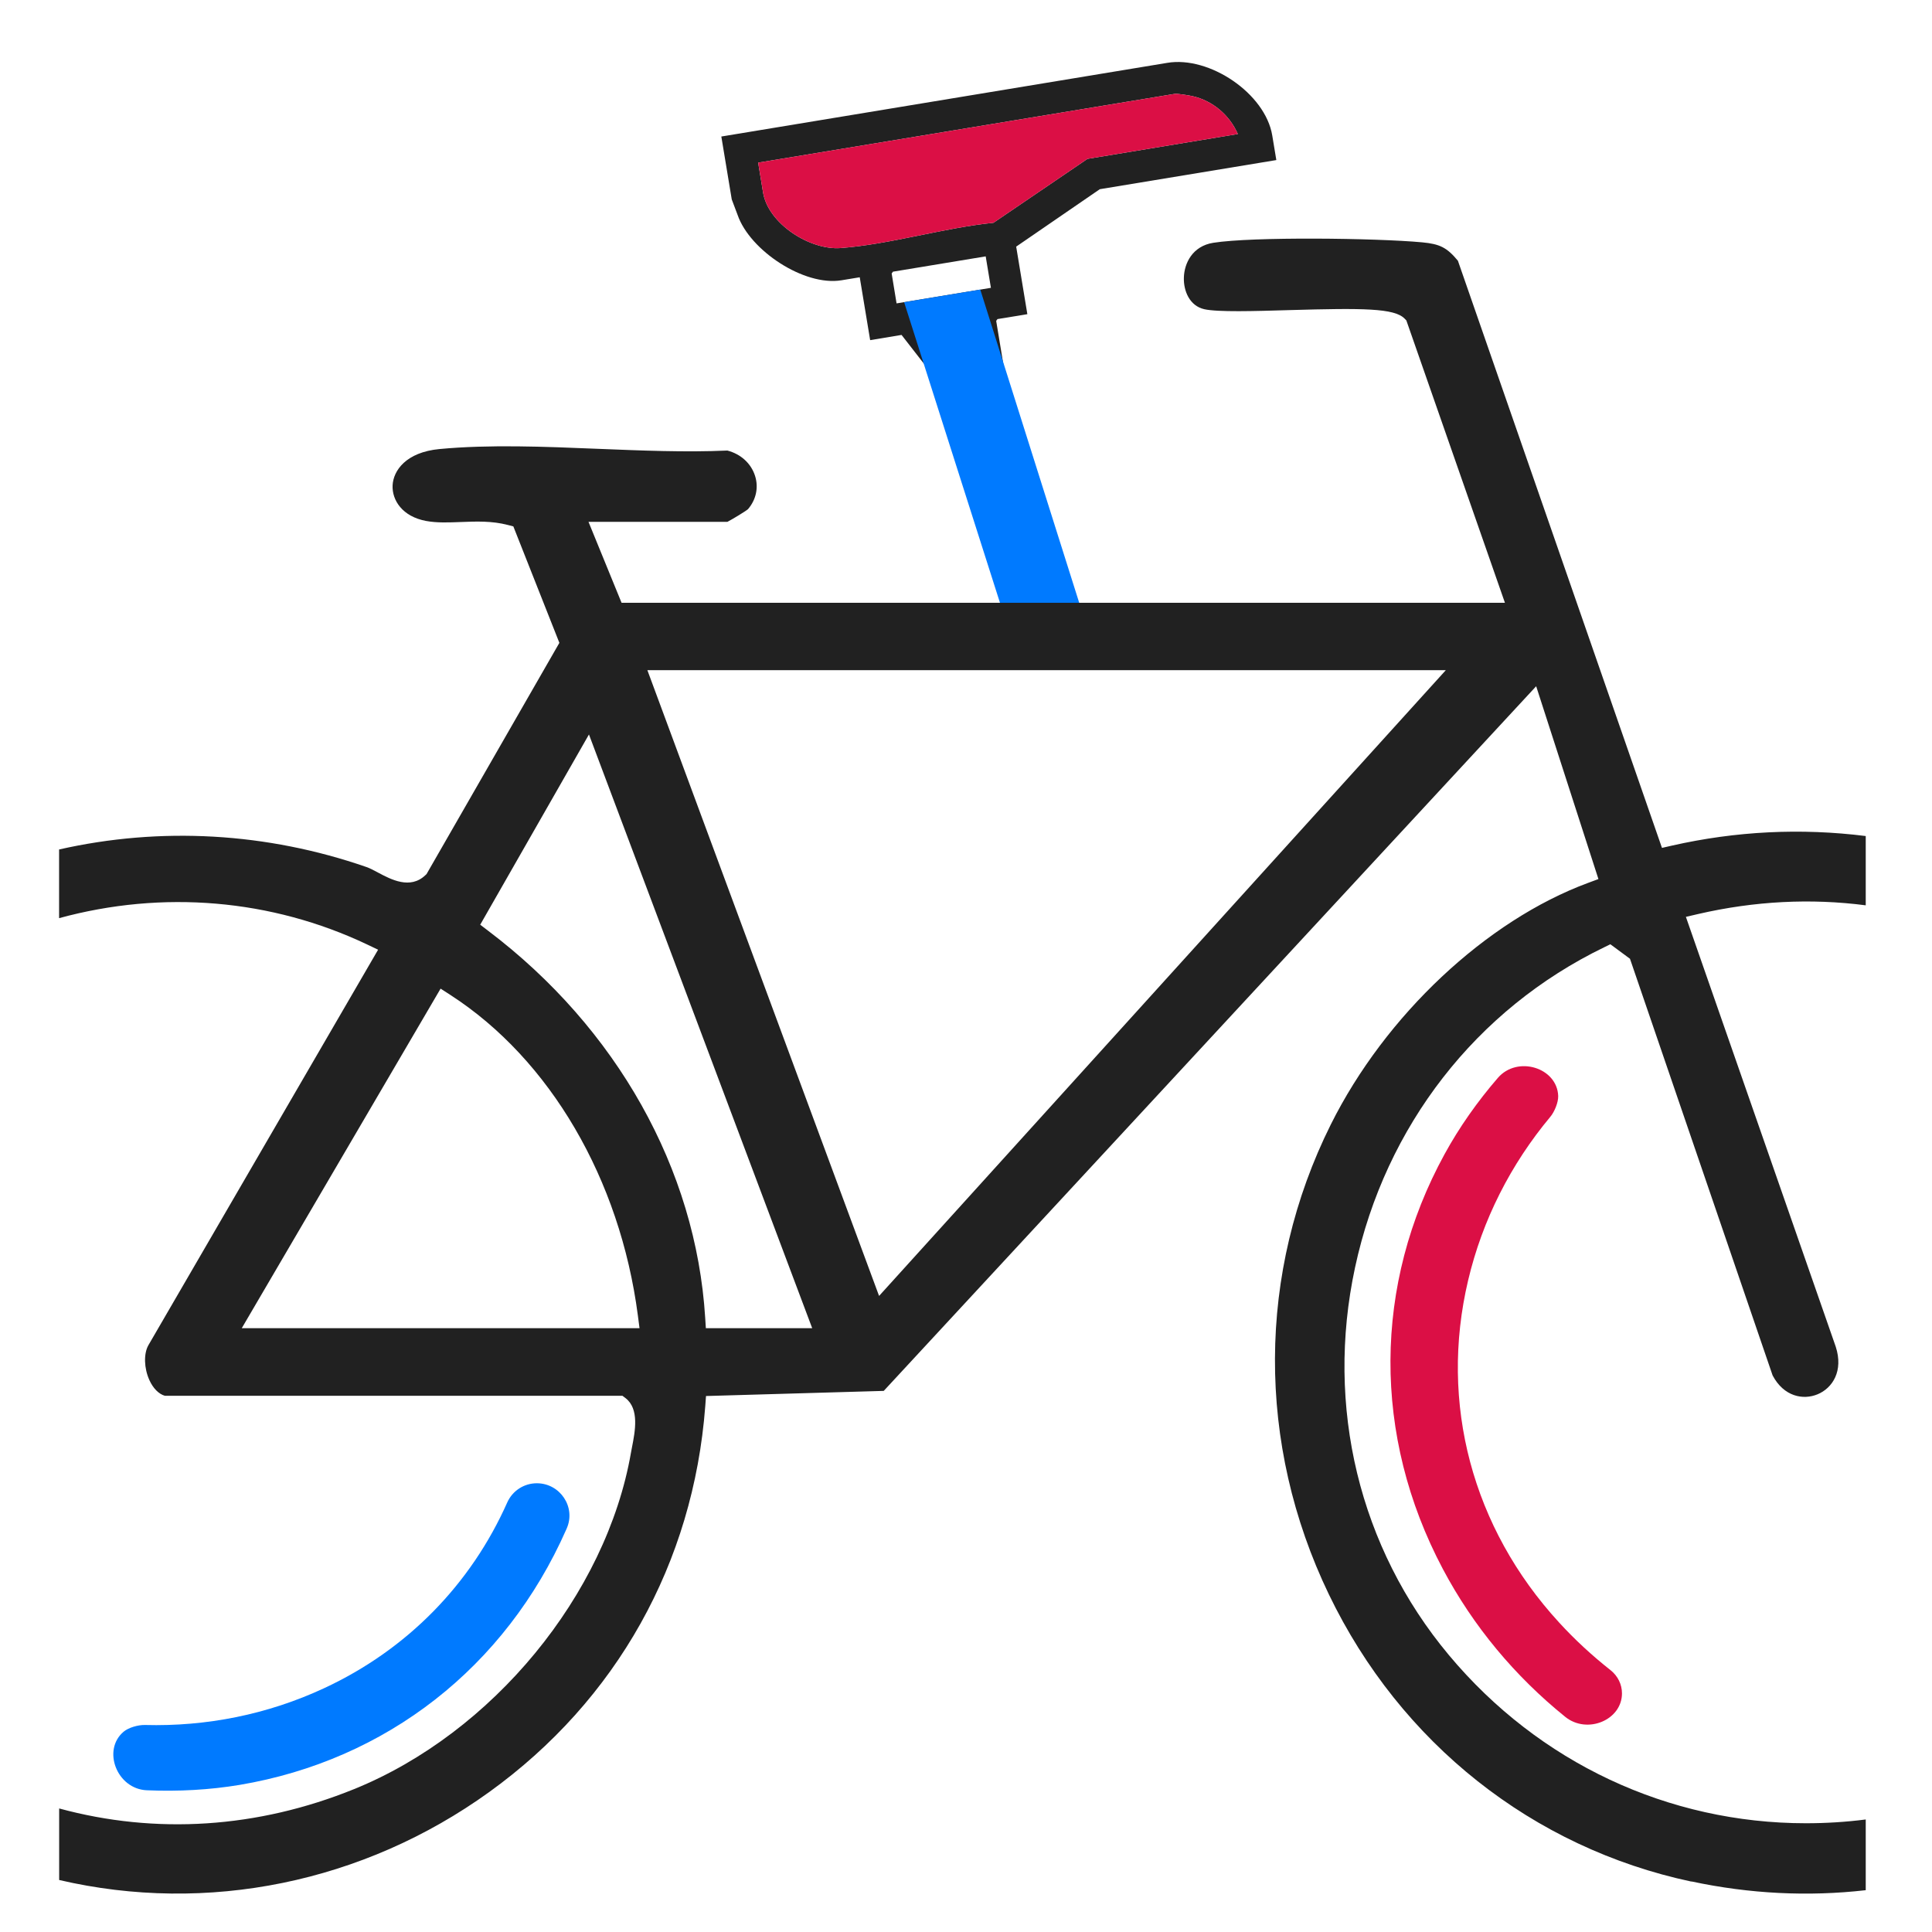
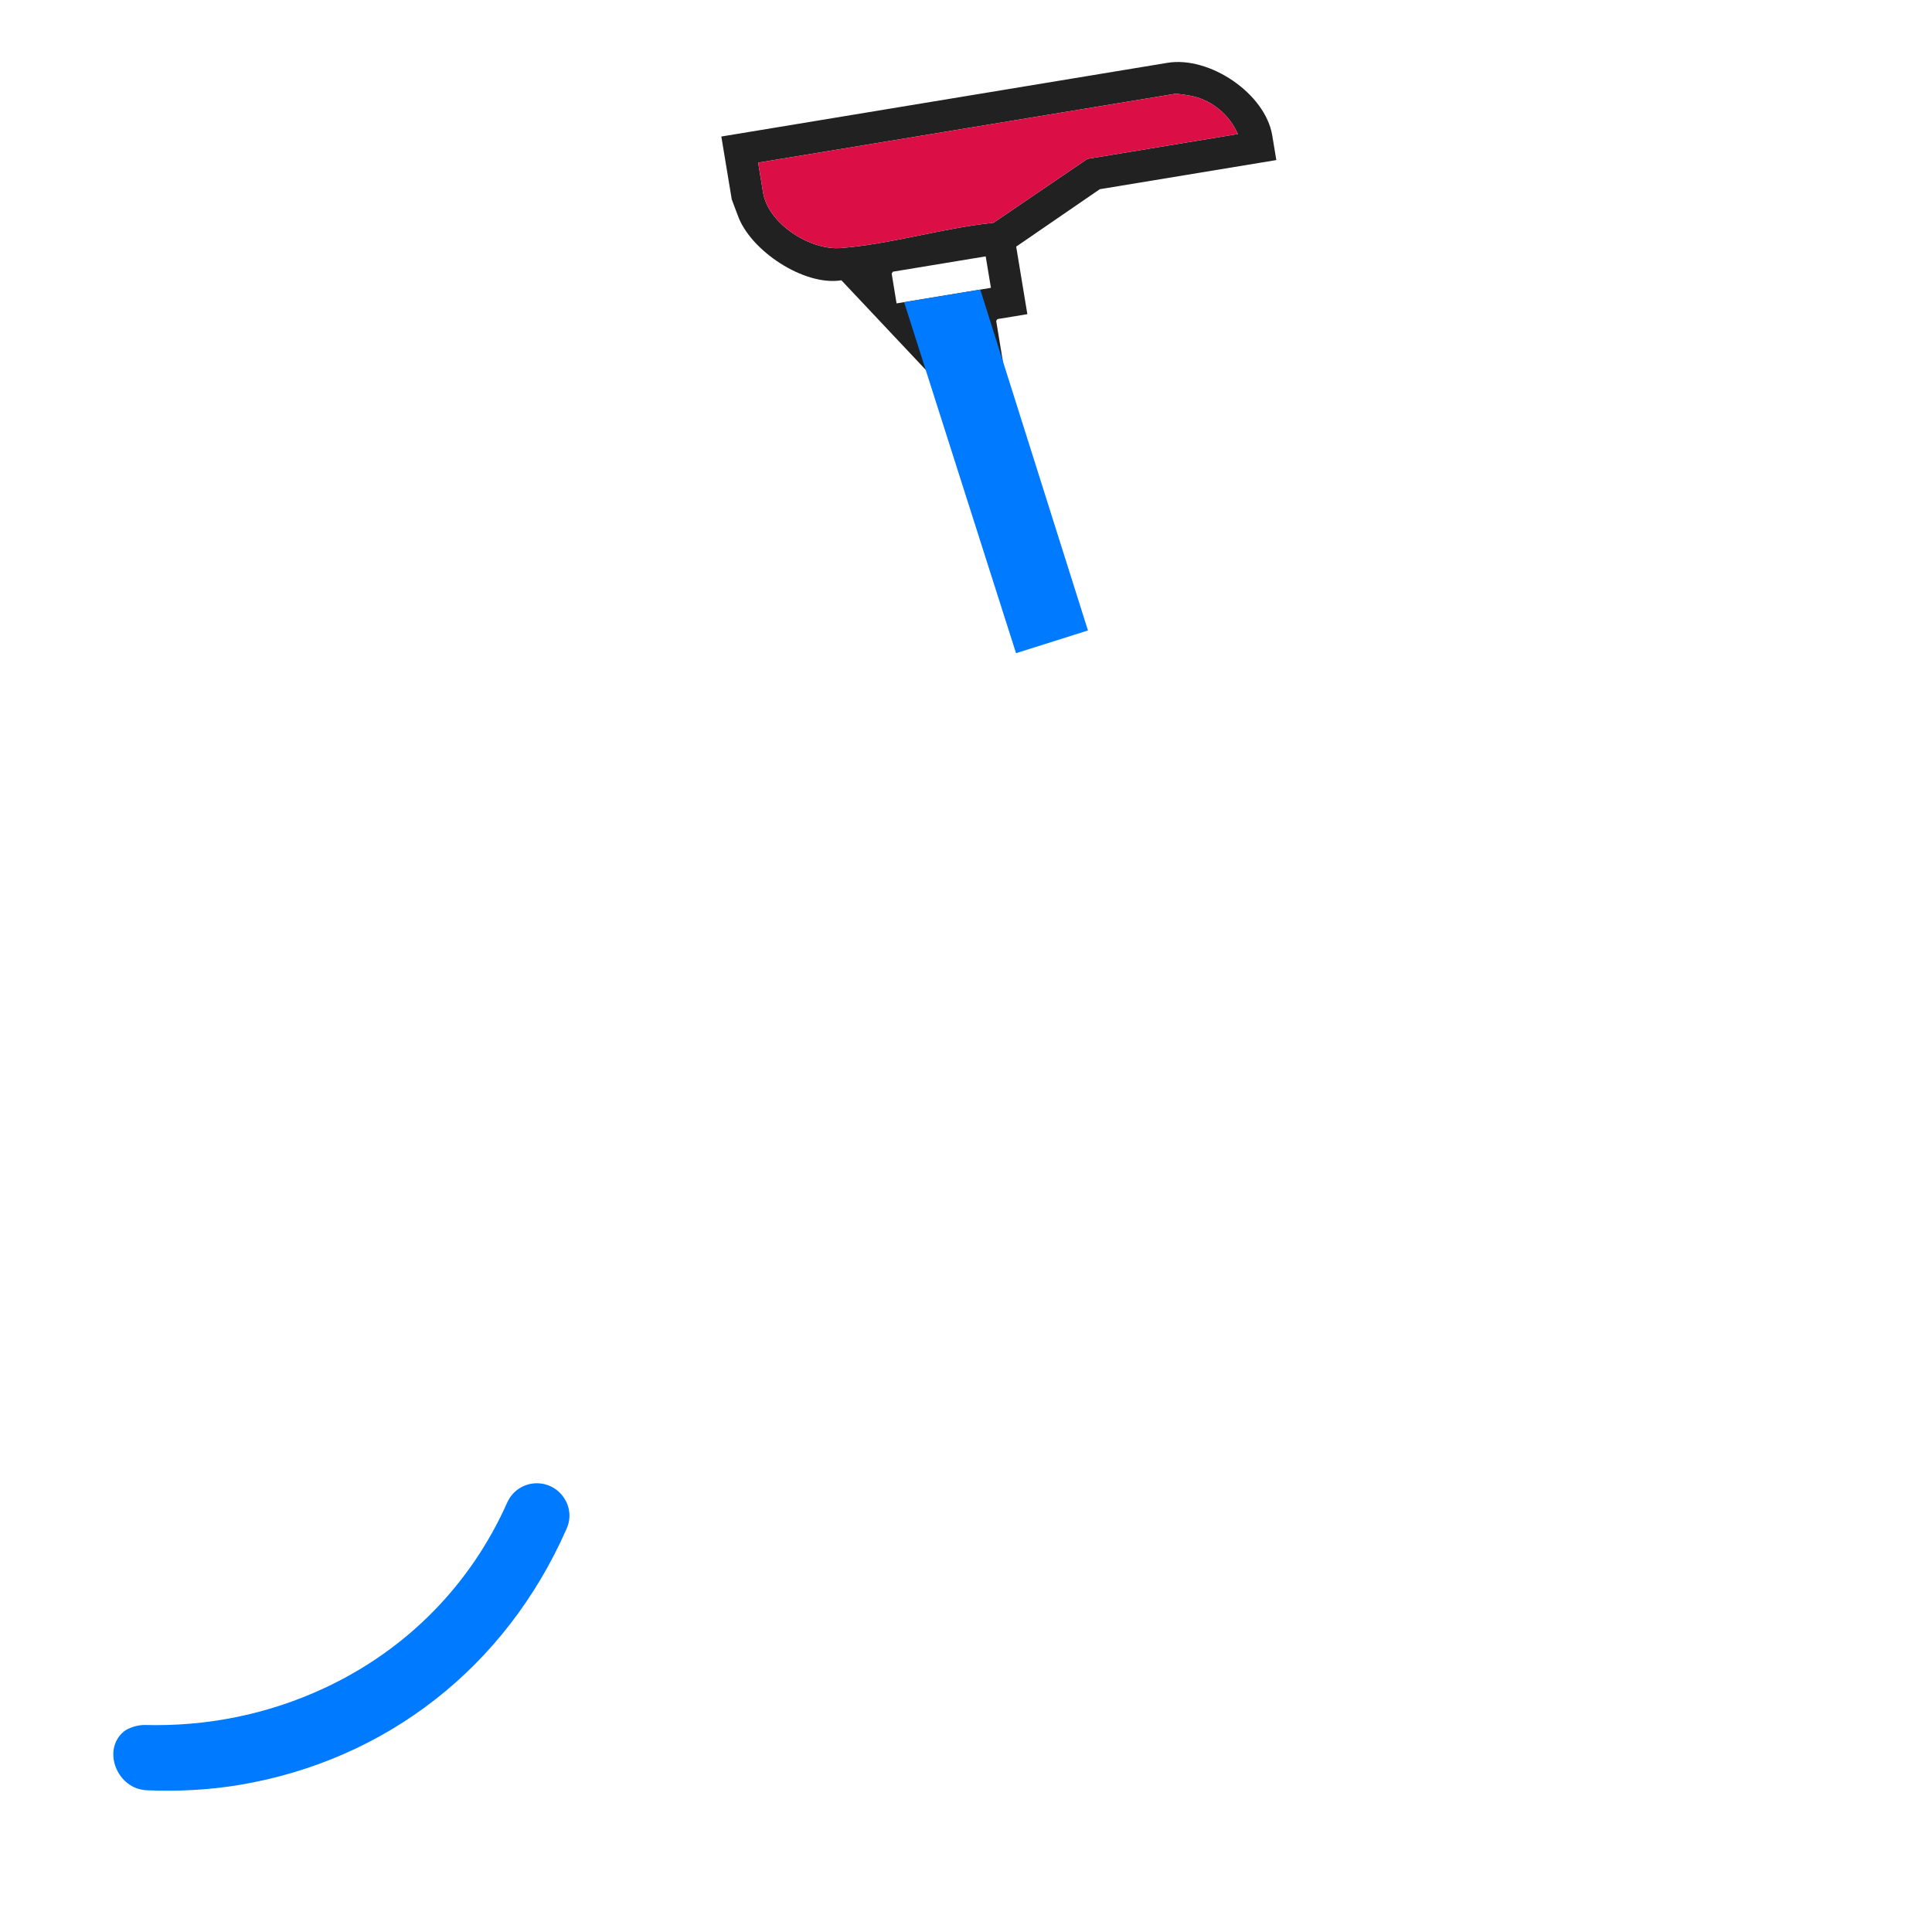
<svg xmlns="http://www.w3.org/2000/svg" id="Layer_1" version="1.1" viewBox="0 0 256 256">
  <defs>
    <style>
      .st0 {
        fill: #007aff;
      }

      .st1 {
        fill: #212121;
      }

      .st2 {
        fill: #db0f45;
      }
    </style>
  </defs>
  <g>
    <g>
-       <path class="st1" d="M124.92,51.4l-1.24-7.51.17-.24,3.96-.65,1.27,7.72,4.16-.69-1.24-7.51.17-.24,3.96-.65-1.48-8.95,11.08-7.61,23.39-3.86-.54-3.26c-.92-5.58-8.35-10.57-13.92-9.62l-59.08,9.76,1.38,8.33.78,2.07c1.63,4.71,8.82,9.46,13.75,8.65l2.43-.4,1.38,8.33,4.16-.69M131.29,38.14l-12.49,2.06-.65-3.96.17-.24,12.29-2.03.69,4.16ZM144.08,21.06l-12.44,8.46c-6.6.67-13.71,2.86-20.26,3.35-4.05.3-9.59-3.21-10.27-7.36l-.65-3.96,55.19-9.11c.36-.06,1.91.2,2.36.3,2.68.6,4.92,2.52,6.01,5.02l-19.92,3.29Z" />
+       <path class="st1" d="M124.92,51.4l-1.24-7.51.17-.24,3.96-.65,1.27,7.72,4.16-.69-1.24-7.51.17-.24,3.96-.65-1.48-8.95,11.08-7.61,23.39-3.86-.54-3.26c-.92-5.58-8.35-10.57-13.92-9.62l-59.08,9.76,1.38,8.33.78,2.07c1.63,4.71,8.82,9.46,13.75,8.65M131.29,38.14l-12.49,2.06-.65-3.96.17-.24,12.29-2.03.69,4.16ZM144.08,21.06l-12.44,8.46c-6.6.67-13.71,2.86-20.26,3.35-4.05.3-9.59-3.21-10.27-7.36l-.65-3.96,55.19-9.11c.36-.06,1.91.2,2.36.3,2.68.6,4.92,2.52,6.01,5.02l-19.92,3.29Z" />
      <polygon class="st0" points="134.63 86.55 119.8 40.04 129.89 38.37 144.16 83.54 134.63 86.55" />
    </g>
-     <path class="st1" d="M224.12,249.3c7.72,1.65,15.48,2.03,23.1,1.16v-9.37c-2.65.34-5.3.5-7.93.5-18.17,0-35.36-7.97-47.32-22.3-11.86-14.2-16.38-32.91-12.42-51.34,4.03-18.75,16.06-34.22,33.01-42.43l.82-.4,2.6,1.92,18.9,55.21c1.49,2.82,4.06,3.29,5.96,2.5,1.96-.81,3.46-3.08,2.4-6.32l-19.85-56.94,1.63-.38c7.46-1.72,14.92-2.1,22.2-1.15v-9.18c-8.59-1.08-17.22-.65-25.69,1.27l-1.31.3-27.04-77.8c-1.46-1.76-2.4-2.22-4.74-2.44-6.18-.57-22.49-.76-27.67.06-2.79.44-3.85,2.75-3.9,4.6-.06,1.78.76,3.76,2.7,4.2,1.77.4,6.61.26,11.29.12,9.78-.28,13.9-.26,15.26,1.13l.23.24,13.06,37.41h-117.05l-4.38-10.72h18.4c.67-.35,2.41-1.4,2.73-1.68,1.07-1.24,1.44-2.88.93-4.44-.53-1.64-1.89-2.87-3.66-3.33-5.52.25-11.45,0-17.18-.23-7.07-.29-14.38-.59-20.96.03-4.45.42-6.13,2.86-6.22,4.83-.08,1.92,1.26,4.11,4.44,4.7,1.46.27,2.99.2,4.62.14,2.02-.08,4.11-.16,6.21.39l.73.19,6.1,15.43-17.6,30.64-.16.15c-2.01,1.92-4.56.56-6.25-.34-.58-.31-1.12-.6-1.57-.75-13.19-4.57-27.24-5.37-40.71-2.32v9.1c13.72-3.75,28.13-2.53,40.8,3.48l1.47.7-30.45,52.43c-.62,1.12-.57,3.02.14,4.59.5,1.11,1.25,1.86,2.06,2.09h60.63l.41.31c1.84,1.43,1.27,4.37.85,6.52-.05.25-.09.49-.13.69-3.27,18.83-18.36,37.17-36.7,44.6-12.78,5.18-26.24,6.05-39.07,2.56v9.48c19.63,4.57,40.33.35,56.99-11.66,16.88-12.17,27.04-30.33,28.62-51.12l.1-1.35,23.55-.68,86.45-93.37,8.25,25.55-1.35.5c-13.51,4.99-26.9,17.56-34.11,32.02-9.78,19.62-9.87,42.32-.25,62.28,9.49,19.69,27,33.56,48.03,38.04ZM32.03,176l26.35-45,1.32.85c13.19,8.53,22.46,24.4,24.82,42.45l.22,1.69h-52.7ZM93.53,176l-.09-1.41c-1.23-19.67-11.71-38.36-28.76-51.26l-1.05-.8,14.41-25.21,29.58,78.67h-14.09ZM116.48,171.71l-30.7-82.91h105.8l-75.09,82.91Z" />
  </g>
  <path class="st2" d="M144.08,21.06l-12.44,8.46c-6.6.67-13.71,2.86-20.26,3.35-4.05.3-9.59-3.21-10.27-7.36l-.65-3.96,55.19-9.11c.36-.06,1.91.2,2.36.3,2.68.6,4.92,2.52,6.01,5.02l-19.92,3.29Z" />
-   <path class="st2" d="M214.92,224.38c0-1.17-.54-2.3-1.51-3.07-2.43-1.92-4.72-4.02-6.83-6.33-11.5-12.53-15.89-29.05-12.05-45.31,1.9-8.05,5.66-15.41,10.89-21.68.56-.67,1.07-1.91,1.05-2.76-.13-3.77-5.41-5.4-8-2.4-2.73,3.16-5.12,6.56-7.05,10.09-9.49,17.32-9.57,37.35-.24,54.97,4.03,7.61,9.57,14.23,16.22,19.6,2.91,2.35,7.52.43,7.52-3.11h0Z" />
  <path class="st0" d="M71.13,196.54c-1.7,0-3.23,1-3.92,2.55-4.81,10.81-13.22,19.47-24.25,24.6-7.5,3.49-15.6,5.1-23.77,4.88-.88-.02-2.16.34-2.81.89-2.88,2.43-.89,7.59,3.07,7.76,4.17.18,8.32-.05,12.29-.71,19.47-3.28,35.25-15.62,43.3-33.86.02-.05.04-.09.06-.14,1.23-2.82-.89-5.97-3.97-5.97h0Z" />
</svg>